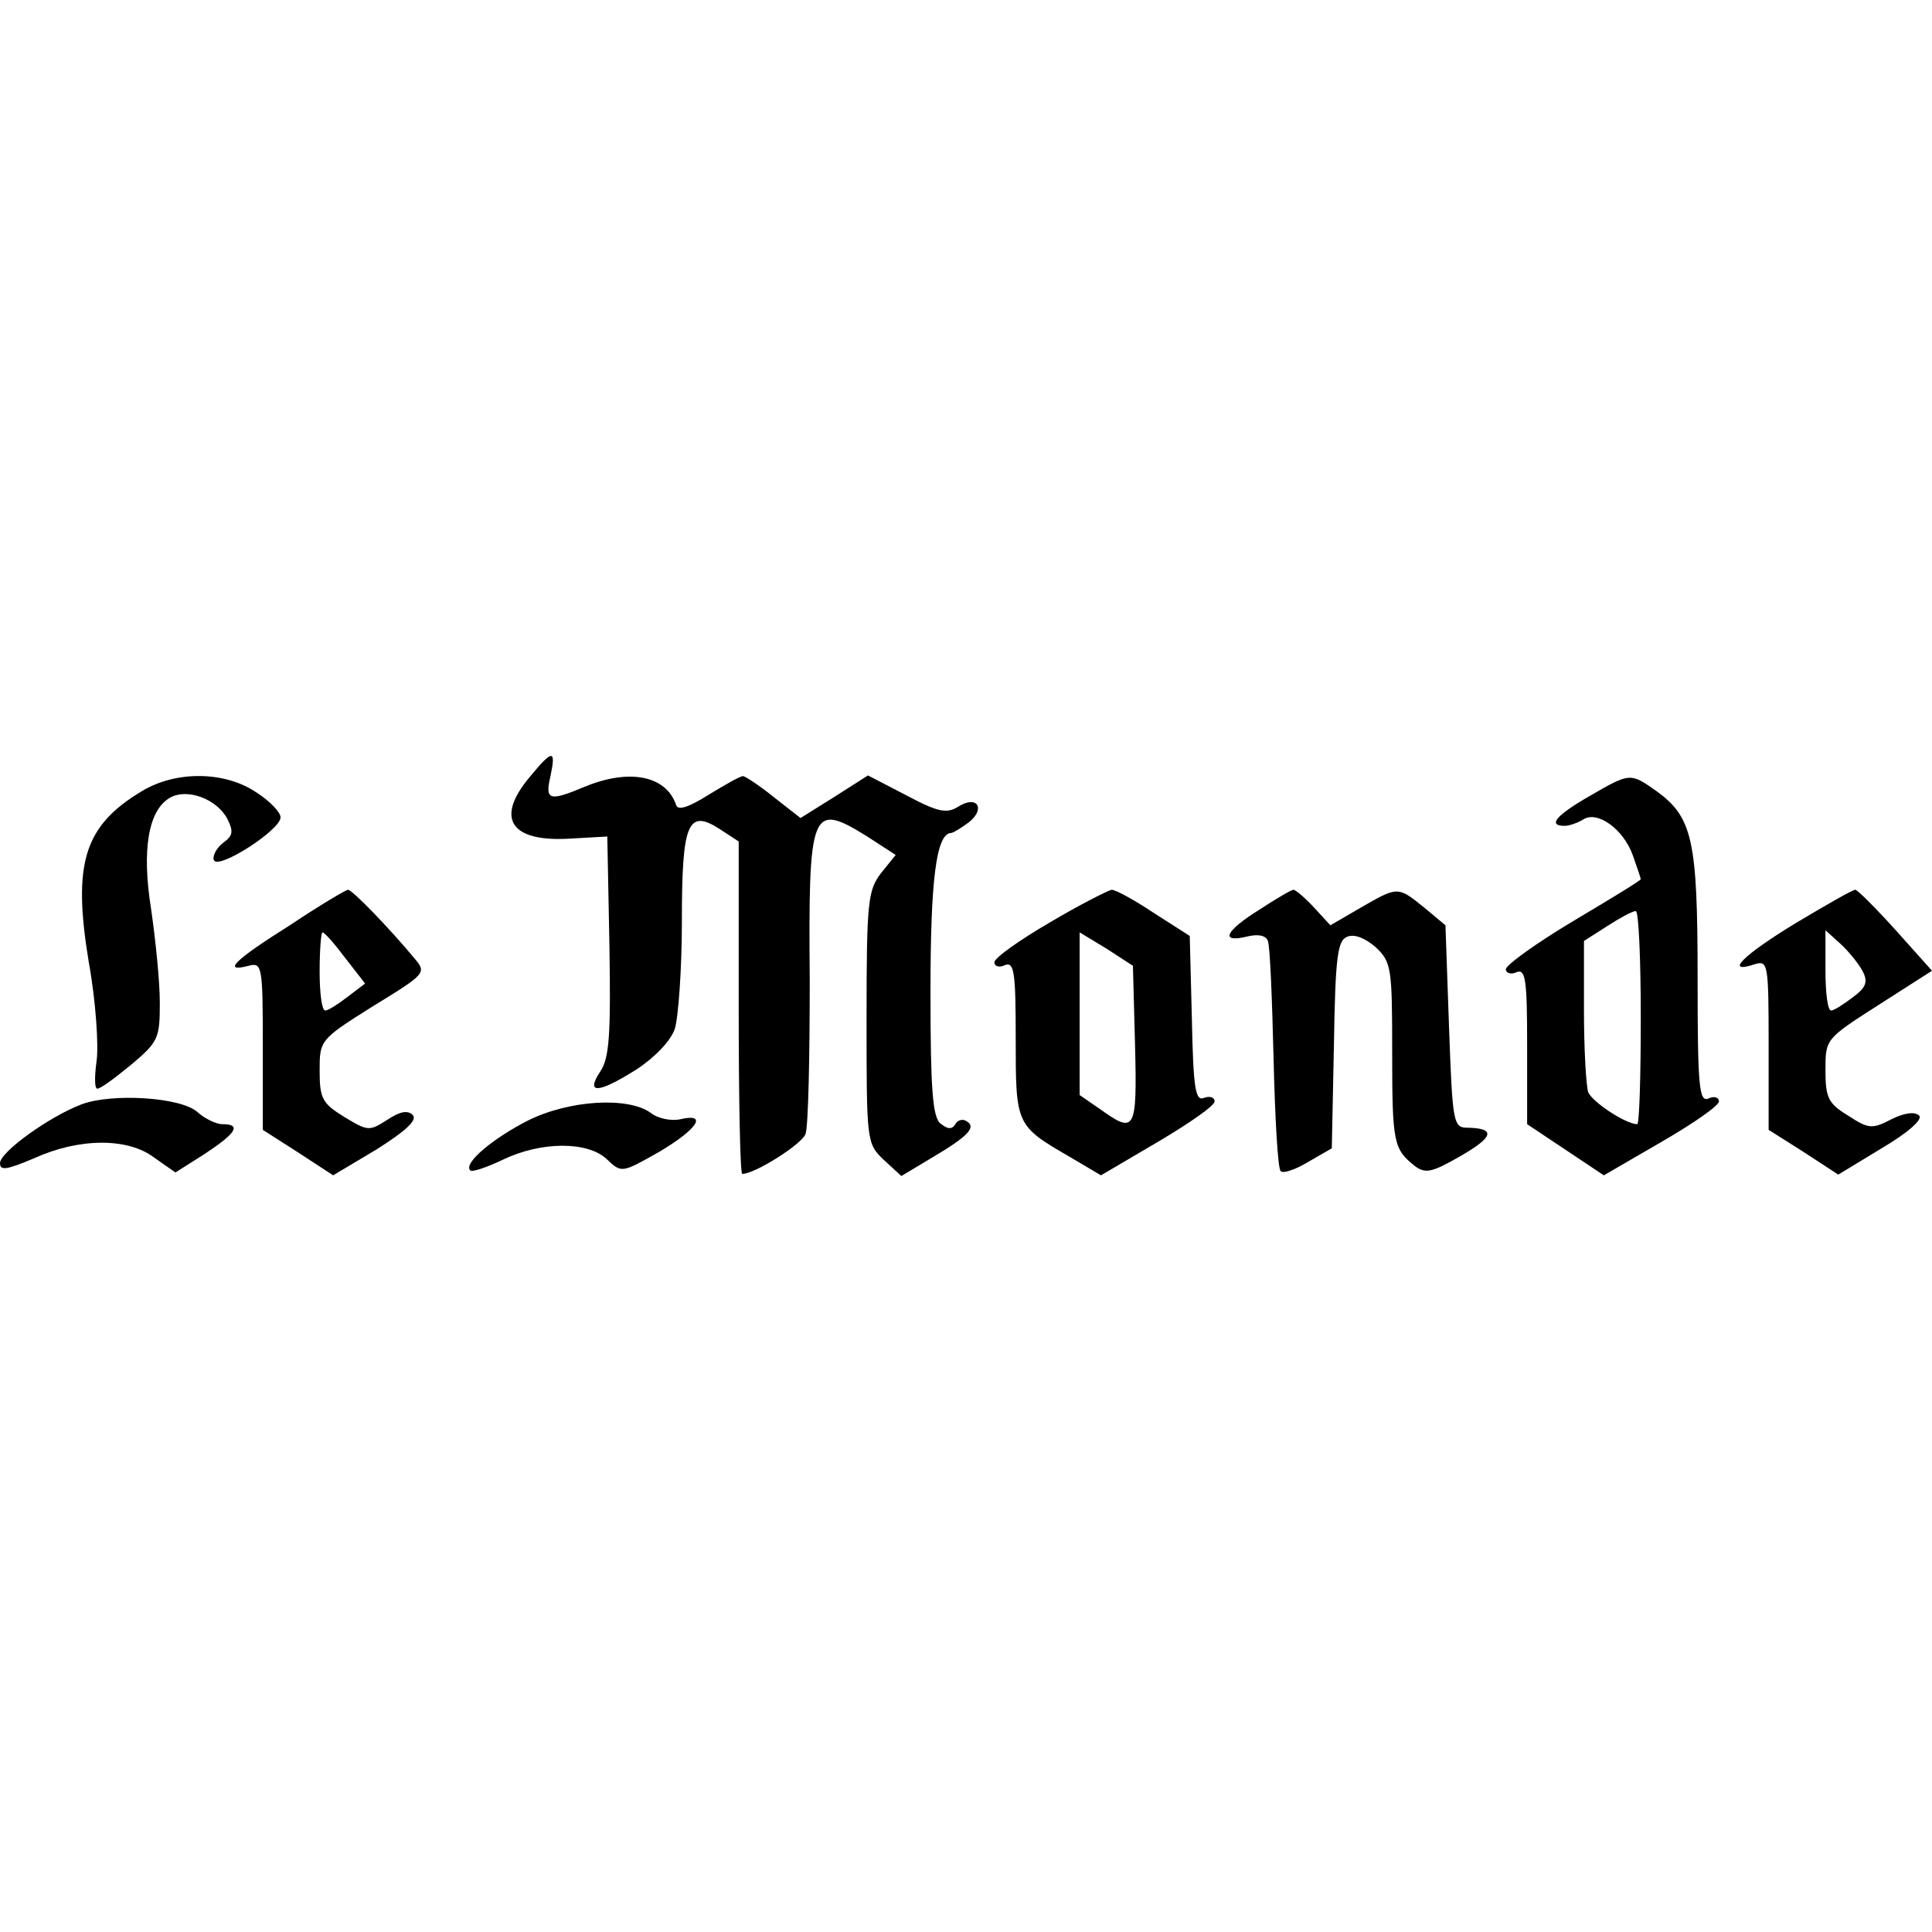
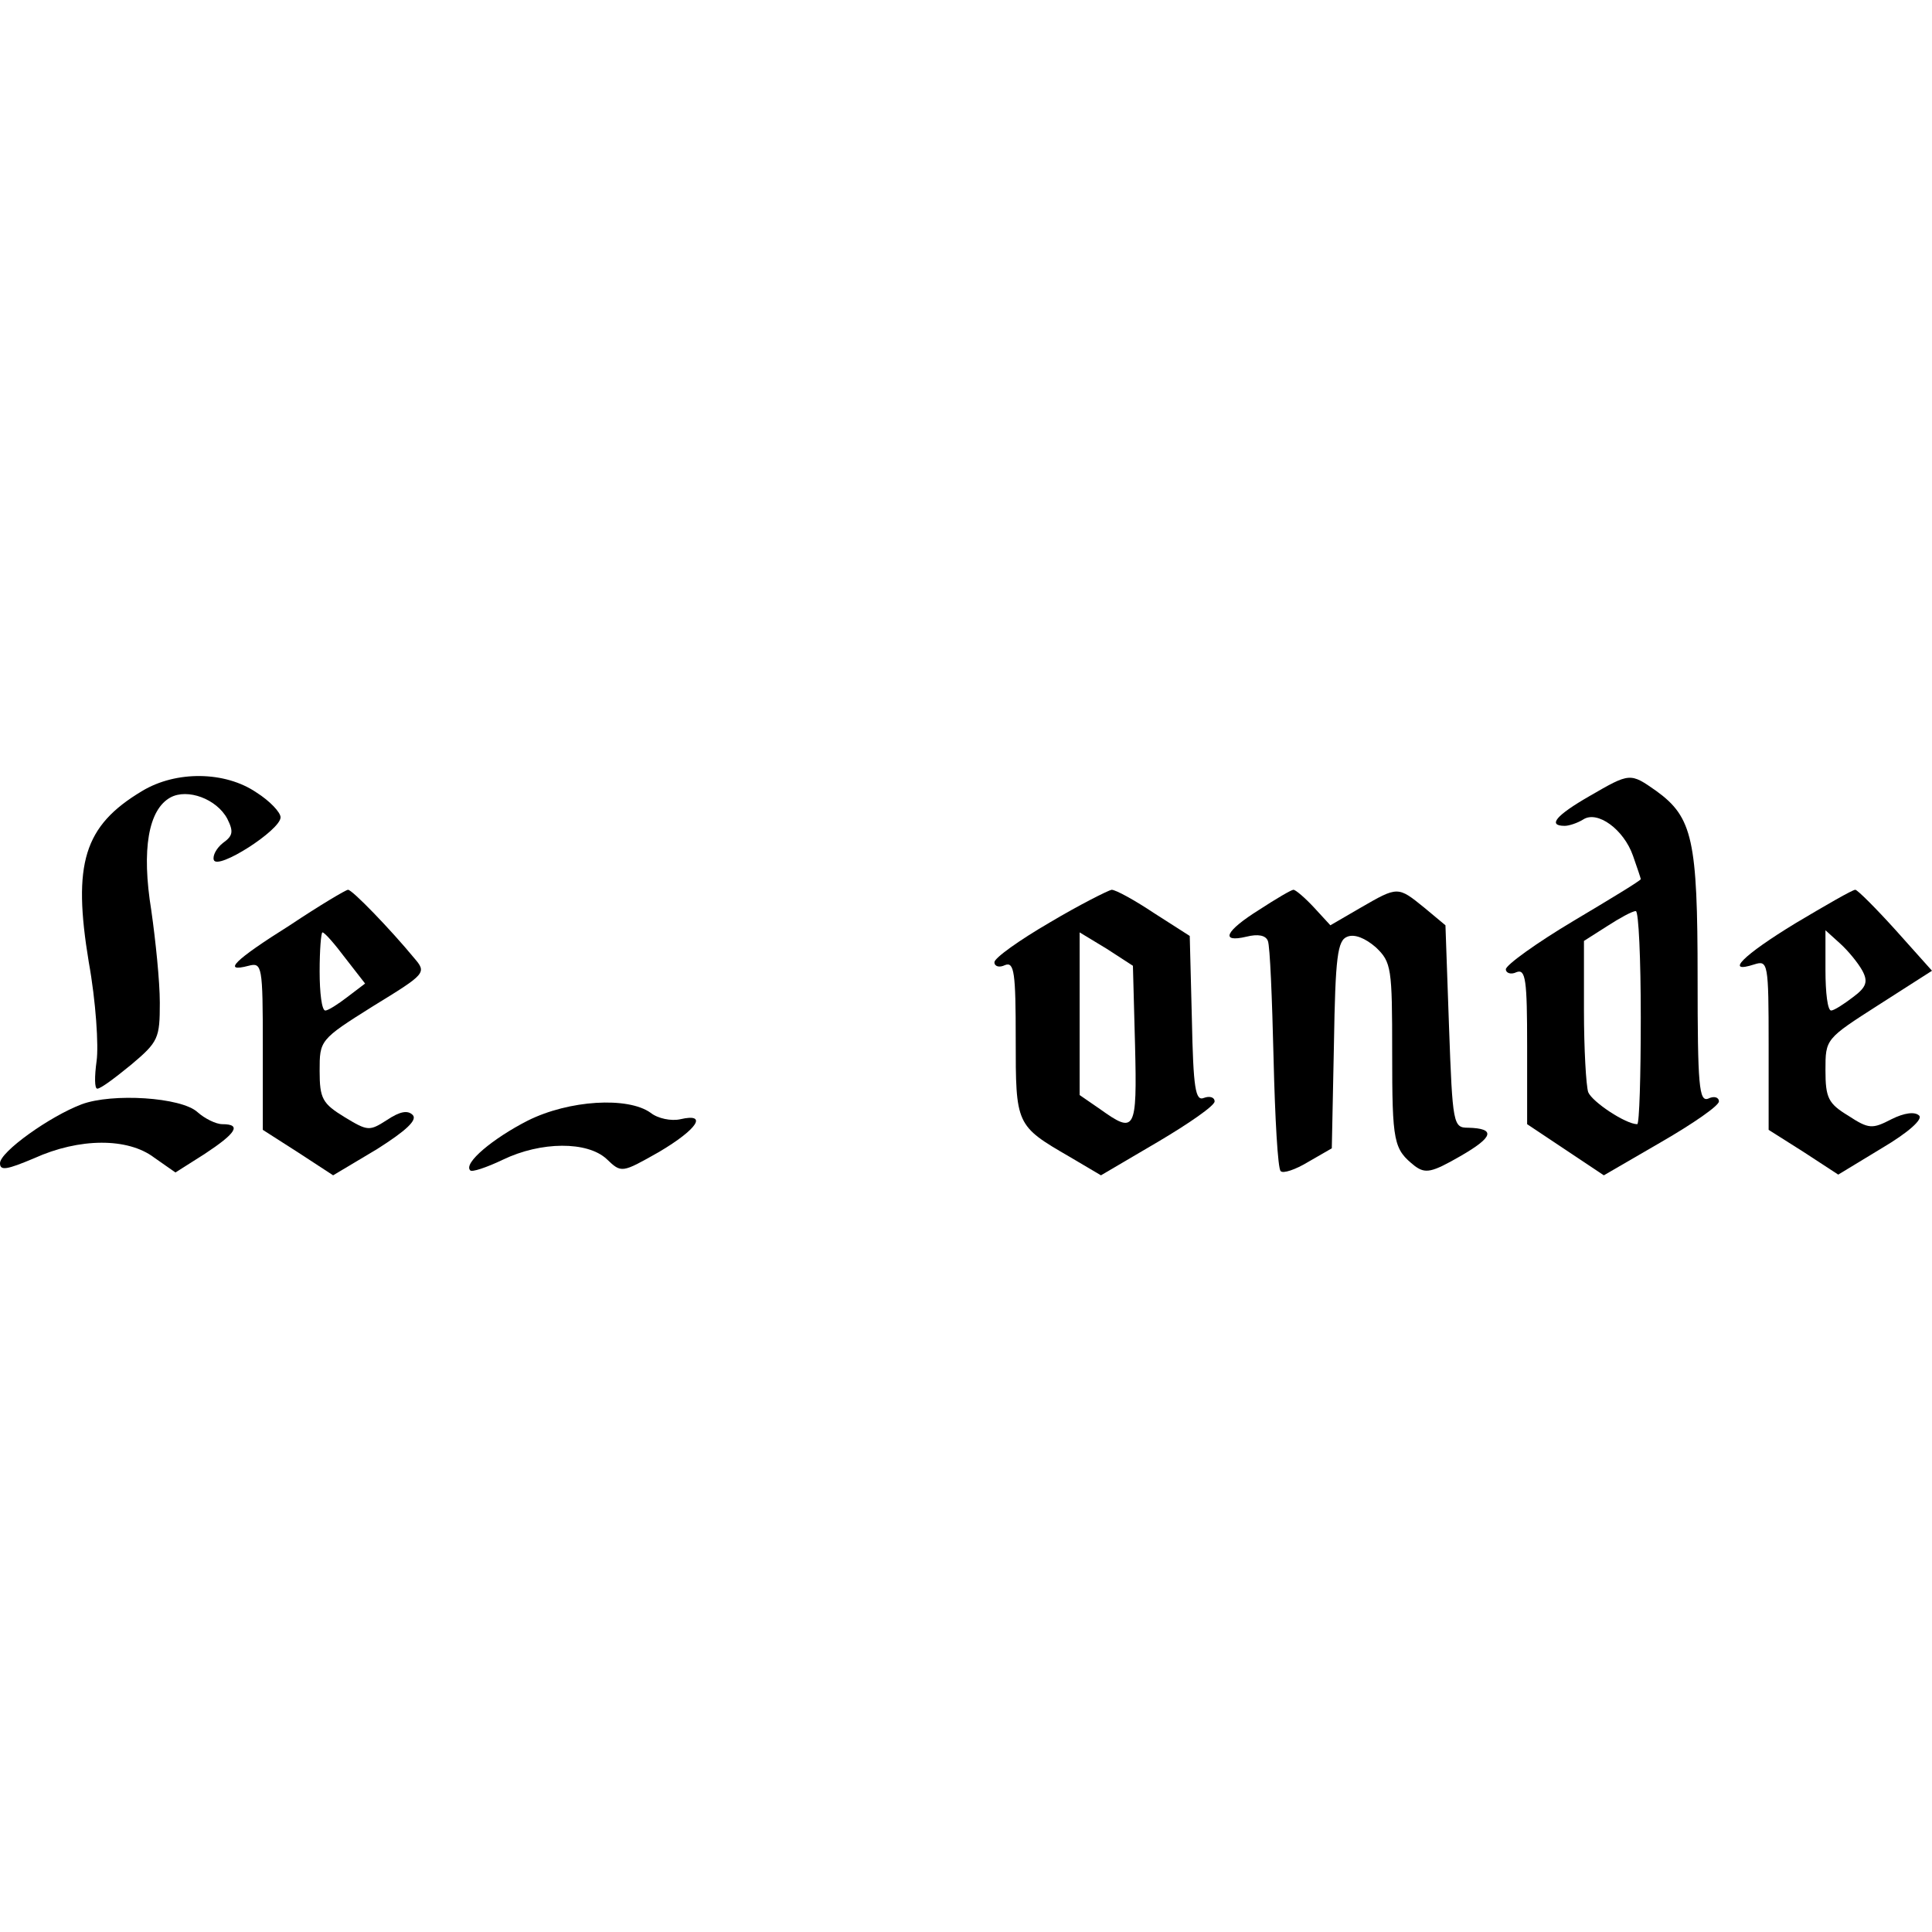
<svg xmlns="http://www.w3.org/2000/svg" aria-label="" aria-hidden="true" role="presentation" data-type="shape" width="400" height="400" viewBox="14 119.162 272 59.138" data-bbox="14 119.162 272 59.138" preserveAspectRatio="xMidYMid meet">
  <g>
-     <path d="M88.6 122.1c-4.9 5.8-2.8 9.2 5.6 8.7l5.3-.3.3 15.4c.2 12.5 0 15.8-1.3 17.7-2.1 3.2-.3 3.1 5.1-.3 2.6-1.7 4.8-4 5.4-5.7.5-1.6 1-8.4 1-15.1 0-13.9.8-16 5.4-13l2.6 1.7v23.4c0 12.9.2 23.4.5 23.4 1.8 0 8.4-4.2 8.9-5.6.4-1 .6-10.7.6-21.6-.2-24.3.2-25.2 8.1-20.3l4 2.6-2.1 2.6c-1.8 2.4-2 4-2 20.3 0 17.4 0 17.7 2.4 20l2.5 2.3 4.5-2.7c4.9-2.9 6.1-4.2 4.7-5-.5-.4-1.3-.2-1.6.4-.5.8-1.1.7-2.1-.1-1.1-.9-1.4-4.8-1.4-18.5 0-15.8.8-22.3 2.9-22.4.3 0 1.4-.7 2.5-1.5 2.4-1.9 1.2-3.9-1.5-2.2-1.6 1-2.8.8-7.3-1.6l-5.4-2.8-4.7 3-4.8 3-3.7-2.9c-2.1-1.7-4.1-3-4.4-3-.4 0-2.5 1.2-4.8 2.6-2.7 1.7-4.3 2.3-4.6 1.5-1.4-4.2-6.6-5.2-12.9-2.6-5 2.1-5.6 1.9-4.8-1.5.8-3.8.3-3.8-2.9.1" />
    <path d="M34 124.1c-8.2 4.9-9.8 10.2-7.5 24.1 1 5.5 1.4 11.8 1.1 13.9-.3 2.2-.3 3.9.1 3.9.5 0 2.6-1.6 4.8-3.4 3.8-3.2 4-3.7 4-8.7 0-3-.6-8.8-1.2-13-1.4-8.6-.4-14.2 2.7-15.9 2.4-1.3 6.5.2 8 3 .9 1.8.8 2.4-.6 3.4-.9.7-1.5 1.8-1.3 2.4.5 1.5 9.4-4.2 9.4-6 0-.7-1.5-2.3-3.4-3.5-4.4-3-11.3-3.1-16.1-.2" />
    <path d="M237.8 124.8c-4.7 2.7-6 4.2-3.5 4.2.6 0 1.8-.4 2.6-.9 2-1.3 5.7 1.4 7 5.1.6 1.7 1.1 3.2 1.1 3.3 0 .2-4.3 2.8-9.5 5.9s-9.5 6.2-9.5 6.8c0 .5.7.8 1.5.4 1.3-.5 1.5 1.1 1.5 10.4v11l5.4 3.6 5.4 3.6 8.1-4.7c4.5-2.6 8.1-5.1 8.1-5.7s-.7-.8-1.5-.4c-1.3.5-1.5-1.8-1.5-17 0-19.4-.7-22.6-5.8-26.3-3.7-2.6-3.7-2.6-9.4.7M245 156c0 8.2-.2 15-.5 15-1.6 0-6.3-3.1-6.9-4.5-.3-.9-.6-6.1-.6-11.5v-9.8l3.3-2.1c1.7-1.1 3.5-2.1 4-2.1.4 0 .7 6.7.7 15" />
    <path d="M54.8 143c-7.8 4.9-9.6 6.7-5.8 5.7 1.9-.5 2 0 2 11.3v11.8l5 3.2 4.9 3.2 6.2-3.7c4.1-2.6 5.7-4.1 5-4.8s-1.8-.5-3.6.7c-2.5 1.6-2.7 1.6-6-.4-3.1-1.9-3.5-2.6-3.5-6.5 0-4.3 0-4.4 7.5-9.1 7.5-4.6 7.6-4.7 5.8-6.8-3.3-4-8.7-9.6-9.3-9.6-.3 0-4 2.2-8.2 5m7.8 4.6 2.8 3.6-2.5 1.9c-1.3 1-2.7 1.9-3.1 1.9-.5 0-.8-2.5-.8-5.5s.2-5.5.4-5.5c.3 0 1.7 1.6 3.2 3.6" />
    <path d="M161.8 142.6c-4.3 2.5-7.8 5-7.8 5.6s.7.8 1.5.4c1.3-.5 1.5 1.1 1.5 10.4 0 12.1 0 12.2 7.6 16.6l4.4 2.6 8-4.7c4.4-2.6 8-5.1 8-5.7s-.7-.8-1.5-.5c-1.2.5-1.5-1.3-1.7-11.1l-.3-11.7-5-3.2c-2.7-1.8-5.4-3.3-6-3.3-.5.1-4.5 2.1-8.7 4.6m12 17.3c.3 12.1 0 12.5-4.9 9l-2.9-2V144l3.8 2.3 3.7 2.4z" />
    <path d="M191.3 140.8c-4.8 3-5.6 4.7-1.8 3.8 1.6-.4 2.7-.2 3 .6.3.7.6 8.2.8 16.5.2 8.4.6 15.6 1 15.9.3.4 2.1-.2 3.9-1.3l3.3-1.9.3-14.6c.2-12.4.5-14.7 1.9-15.2 1-.4 2.5.2 4 1.5 2.2 2.1 2.3 2.9 2.3 14.8 0 12.8.2 13.6 3.2 16 1.5 1.1 2.4.9 6.4-1.4 4.7-2.7 5-3.9 1.1-4-2.1 0-2.2-.4-2.7-14.3l-.5-14.2-3-2.5c-3.7-3-3.7-3-8.9 0l-4.3 2.5-2.3-2.5c-1.3-1.4-2.6-2.5-2.9-2.5s-2.5 1.3-4.8 2.8" />
    <path d="M266.8 142.7c-7.4 4.5-10.1 7.2-5.8 5.8 1.9-.6 2-.2 2 11.3v12l4.9 3.1 4.9 3.2 6.1-3.7c3.9-2.3 5.8-4.1 5.3-4.6-.6-.6-2.1-.4-3.9.5-2.7 1.4-3.2 1.4-6.1-.5-2.8-1.7-3.2-2.5-3.2-6.4 0-4.4 0-4.4 7.5-9.2l7.5-4.8-5.1-5.7c-2.8-3.1-5.4-5.7-5.7-5.7-.4 0-4.2 2.2-8.4 4.7m9.4 6.7c.8 1.5.6 2.3-1.3 3.7-1.3 1-2.7 1.9-3.1 1.9-.5 0-.8-2.5-.8-5.7v-5.6l2.1 1.9c1.1 1 2.5 2.7 3.1 3.8" />
    <path d="M25.5 168.2c-4.5 1.7-11.5 6.7-11.5 8.3 0 1.1 1 .9 4.8-.7 6.4-2.9 13.2-2.9 16.9-.1l3 2.1 4.1-2.6c4.4-2.9 5.3-4.2 2.5-4.2-.9 0-2.5-.8-3.5-1.7-2.3-2.1-12-2.7-16.3-1.1" />
    <path d="M88.3 170.5c-4.9 2.5-9.1 6-8.1 7 .2.3 2.3-.4 4.6-1.5 5.4-2.6 11.9-2.6 14.6-.1 2.1 2 2.1 2 7.4-1 5.4-3.2 6.9-5.5 3-4.6-1.3.3-3.2-.1-4.2-.9-3.2-2.3-11.5-1.8-17.3 1.1" />
  </g>
</svg>